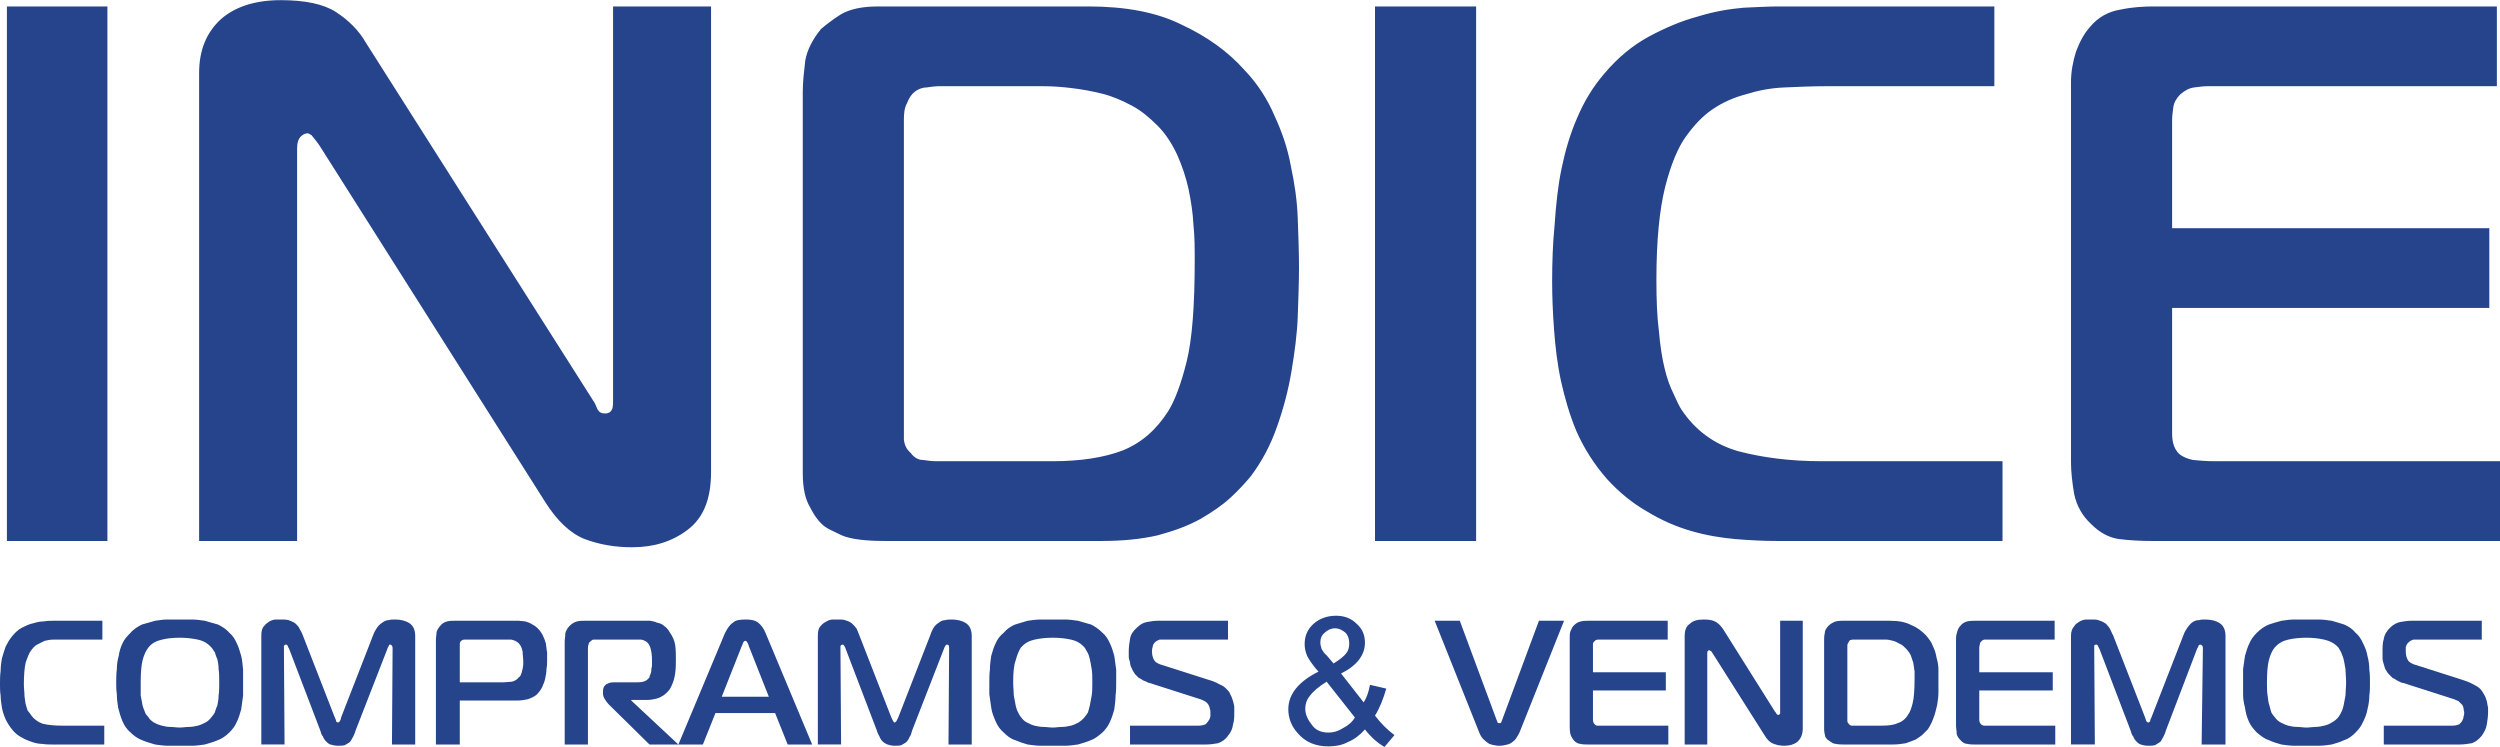
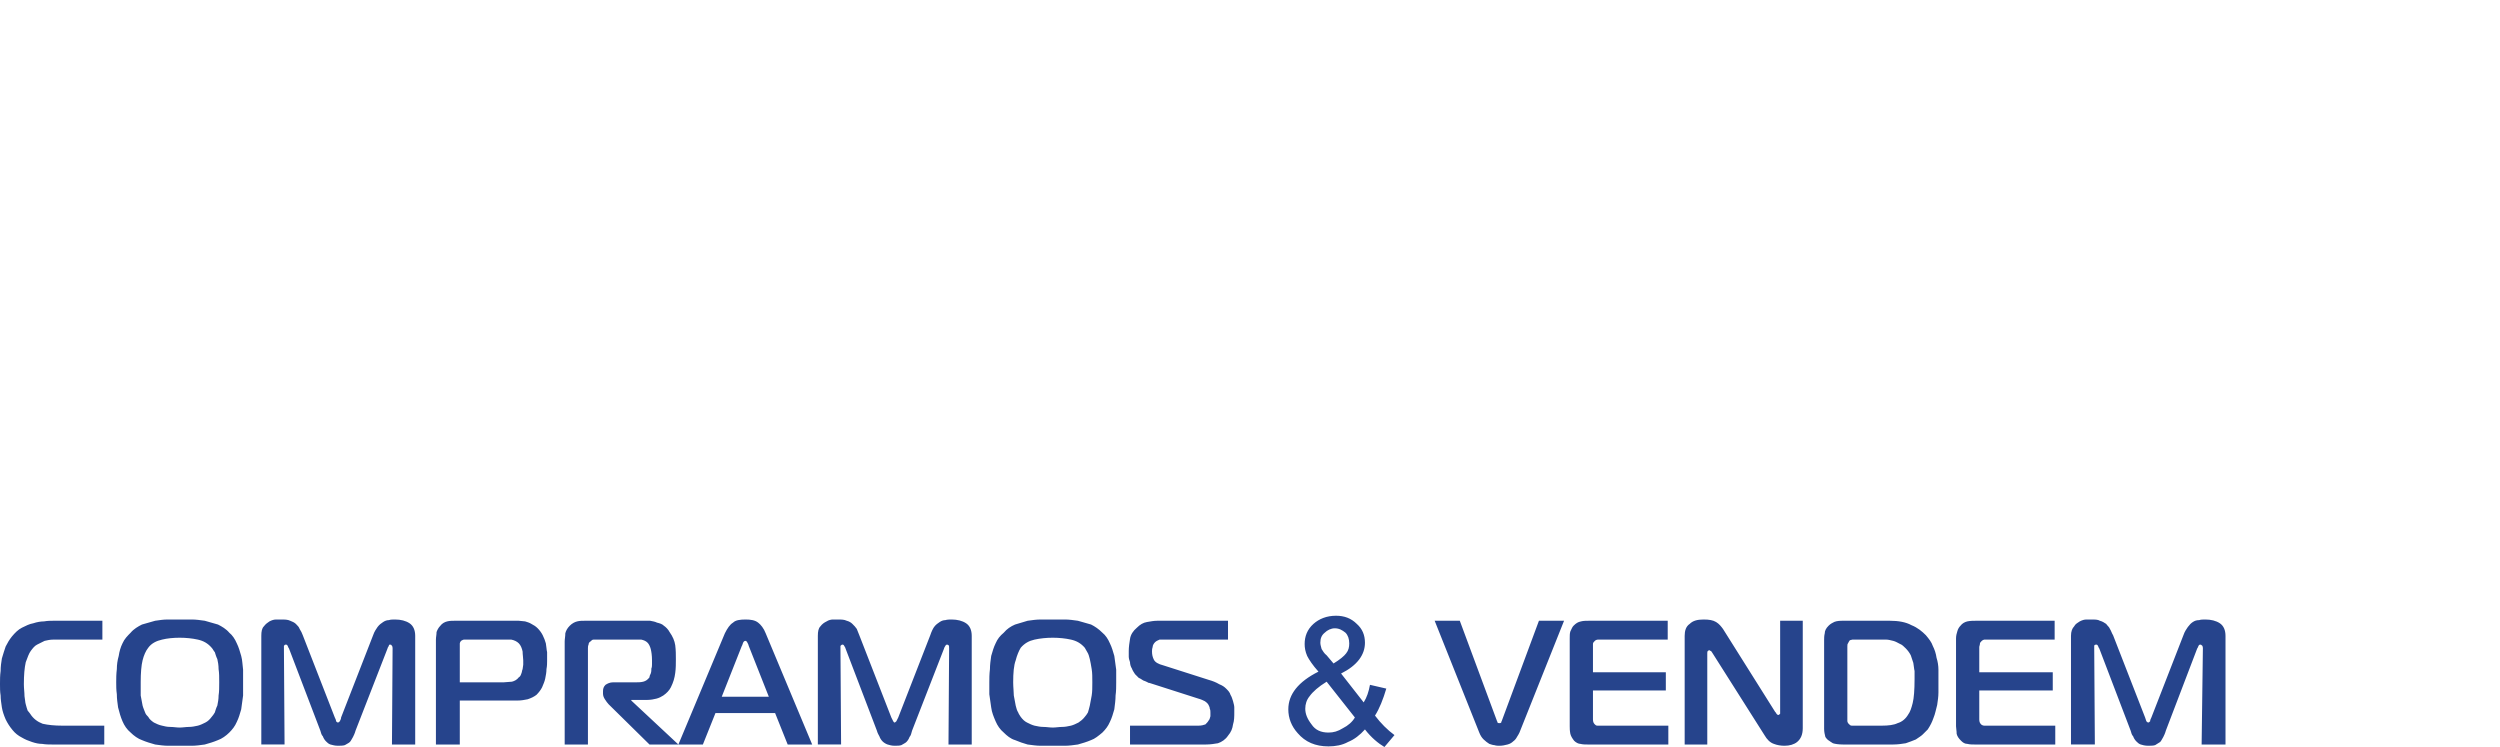
<svg xmlns="http://www.w3.org/2000/svg" xml:space="preserve" width="42.634mm" height="12.742mm" version="1.1" style="shape-rendering:geometricPrecision; text-rendering:geometricPrecision; image-rendering:optimizeQuality; fill-rule:evenodd; clip-rule:evenodd" viewBox="0 0 3980 1189">
  <defs>
    <style type="text/css">
   
    .fil0 {fill:#26448C;fill-rule:nonzero}
   
  </style>
  </defs>
  <g id="Capa_x0020_1">
    <g id="_1854022553392">
-       <path class="fil0" d="M171 861l0 -851 -160 0 0 851 160 0zm961 -851l-156 0 0 627c0,4 0,8 -1,13 -2,5 -5,8 -12,8 -6,0 -9,-2 -12,-7 -2,-5 -4,-10 -7,-14l-362 -570c-11,-19 -27,-35 -47,-48 -20,-13 -50,-19 -88,-19 -40,0 -72,10 -95,30 -23,21 -35,49 -35,86l0 745 156 0 0 -625c0,-9 2,-15 6,-19 4,-4 8,-5 11,-5 1,0 3,1 6,3 2,3 7,8 13,17l359 567c19,30 40,50 63,59 24,9 49,13 75,13 35,0 64,-9 89,-28 25,-19 37,-49 37,-92l0 -741zm622 851c33,0 63,-3 89,-9 26,-7 48,-15 68,-26 19,-11 35,-22 48,-34 13,-12 24,-24 33,-35 17,-23 31,-49 41,-78 10,-28 18,-58 23,-88 5,-30 9,-59 10,-87 1,-29 2,-55 2,-78 0,-25 -1,-52 -2,-79 -1,-28 -5,-55 -11,-83 -5,-28 -14,-54 -26,-80 -11,-26 -27,-51 -48,-73 -26,-29 -59,-53 -100,-72 -40,-20 -90,-29 -149,-29l-333 0c-26,0 -46,4 -61,13 -14,9 -24,17 -31,23 -13,16 -22,33 -25,50 -2,17 -4,34 -4,50l0 607c0,24 4,42 12,55 7,14 15,24 23,30 4,3 12,7 27,14 14,6 37,9 68,9l346 0zm-315 -672c0,-9 1,-18 5,-25 3,-8 7,-14 12,-18 5,-4 12,-7 19,-7 7,-1 14,-2 18,-2l167 0c15,0 30,1 46,3 17,2 33,5 49,9 16,4 32,11 47,19 15,8 28,19 41,32 13,13 23,29 31,46 8,18 14,36 18,54 4,19 7,38 8,58 2,19 2,38 2,56 0,72 -4,126 -13,162 -9,36 -19,62 -29,78 -19,30 -43,51 -73,63 -29,11 -66,17 -111,17l-185 0c-7,0 -15,-1 -22,-2 -7,0 -14,-4 -19,-11 -7,-6 -10,-13 -11,-21 0,-8 0,-16 0,-25l0 -486zm911 672l0 -851 -161 0 0 851 161 0zm838 0l0 -127 -288 0c-51,0 -95,-6 -133,-16 -38,-11 -68,-33 -90,-66 -4,-6 -8,-15 -13,-26 -5,-10 -10,-23 -14,-40 -4,-16 -7,-36 -9,-59 -3,-23 -4,-50 -4,-82 0,-63 5,-112 14,-148 9,-35 20,-62 33,-80 13,-18 27,-33 42,-43 16,-11 34,-19 53,-24 19,-6 39,-10 61,-11 22,-1 45,-2 68,-2l267 0 0 -127 -342 0c-16,0 -35,1 -57,2 -23,2 -47,6 -73,14 -26,7 -52,18 -78,32 -26,14 -50,34 -71,59 -18,21 -32,44 -43,70 -11,25 -19,52 -25,81 -6,29 -9,59 -11,89 -3,30 -4,61 -4,91 0,23 1,49 3,76 2,27 5,54 11,82 6,27 14,55 25,81 12,27 28,52 48,75 19,21 41,39 64,52 23,14 46,24 70,31 24,7 48,11 71,13 24,2 46,3 66,3l359 0zm792 0l0 -127 -455 0c-13,0 -24,-1 -34,-2 -9,-2 -16,-5 -21,-9 -8,-7 -12,-18 -12,-33l0 -200 505 0 0 -127 -505 0 0 -172c0,-7 1,-13 2,-21 1,-7 5,-14 11,-20 7,-6 14,-10 22,-11 7,-1 15,-2 22,-2l460 0 0 -127 -546 0c-16,0 -34,1 -53,5 -19,3 -36,12 -49,28 -9,10 -16,23 -22,39 -5,16 -8,32 -8,49l0 604c0,16 2,33 5,51 4,19 13,35 27,48 14,14 29,22 45,24 16,2 34,3 52,3l554 0z" />
      <g>
        <path class="fil0" d="M166 1185l0 -30 -67 0c-12,0 -22,-1 -31,-3 -8,-3 -15,-8 -20,-16 -1,-1 -2,-3 -4,-5 -1,-3 -2,-6 -3,-10 -1,-3 -1,-8 -2,-13 0,-6 -1,-12 -1,-19 0,-15 1,-26 3,-35 3,-8 5,-14 8,-18 3,-4 6,-8 10,-10 4,-2 8,-4 12,-6 4,-1 9,-2 14,-2 5,0 10,0 16,0l62 0 0 -30 -79 0c-4,0 -8,0 -14,1 -5,0 -11,1 -17,3 -6,1 -12,4 -18,7 -6,3 -11,8 -16,14 -4,5 -7,10 -10,16 -2,6 -4,12 -6,19 -1,6 -2,13 -2,20 -1,7 -1,14 -1,21 0,6 0,12 1,18 0,6 1,12 2,19 1,6 3,12 6,19 3,6 6,11 11,17 4,5 9,9 15,12 5,3 10,5 16,7 6,2 11,3 16,3 6,1 11,1 16,1l83 0zm120 -199c-6,0 -12,0 -19,0 -7,0 -13,1 -20,2 -7,2 -14,4 -21,6 -6,3 -13,7 -18,13 -5,5 -10,10 -13,17 -3,6 -5,13 -6,20 -2,7 -3,14 -3,21 -1,8 -1,15 -1,21 0,6 0,12 1,19 0,7 1,14 2,21 2,8 4,15 7,22 3,7 7,13 13,18 5,5 12,10 18,12 7,3 14,5 21,7 7,1 14,2 21,2 6,0 13,0 18,0 6,0 12,0 19,0 7,0 14,-1 21,-2 7,-2 14,-4 21,-7 6,-2 13,-7 18,-12 5,-5 9,-10 12,-17 3,-6 5,-13 7,-20 1,-8 2,-15 3,-22 0,-7 0,-14 0,-21 0,-6 0,-13 0,-20 -1,-7 -1,-15 -3,-22 -2,-7 -4,-14 -7,-20 -3,-7 -7,-13 -12,-17 -5,-6 -12,-10 -18,-13 -7,-2 -14,-4 -21,-6 -7,-1 -14,-2 -21,-2 -6,0 -13,0 -19,0zm-62 100c0,-15 1,-27 3,-35 2,-8 5,-15 9,-20 5,-7 13,-11 22,-13 8,-2 18,-3 28,-3 10,0 20,1 29,3 9,2 16,6 22,13 2,2 3,5 5,7 1,3 2,7 4,11 1,4 2,10 2,16 1,6 1,13 1,21 0,8 0,15 -1,21 0,6 -1,11 -2,16 -2,4 -3,8 -4,11 -2,3 -3,5 -5,7 -3,4 -6,7 -10,9 -4,2 -8,4 -12,5 -5,1 -9,2 -14,2 -5,0 -10,1 -15,1 -5,0 -10,-1 -15,-1 -5,0 -9,-1 -13,-2 -5,-1 -9,-3 -13,-5 -3,-2 -7,-5 -9,-9 -2,-2 -4,-4 -5,-7 -1,-3 -3,-7 -4,-11 -1,-5 -2,-10 -3,-16 0,-6 0,-13 0,-21zm393 -54c0,-1 1,-2 2,-4 0,-2 1,-2 2,-2 1,0 2,0 2,1 1,0 2,2 2,5l-1 153 37 0 0 -173c0,-9 -3,-16 -9,-20 -6,-4 -14,-6 -23,-6 -4,0 -7,0 -10,1 -3,0 -6,1 -9,3 -3,2 -6,4 -9,8 -2,3 -5,7 -7,13l-51 131c0,2 -1,4 -2,6 -1,1 -2,2 -3,2 -1,0 -2,-1 -3,-2 0,-2 -1,-4 -2,-6l-51 -131c-1,-3 -3,-7 -5,-10 -1,-3 -3,-5 -6,-8 -2,-2 -6,-4 -9,-5 -4,-2 -9,-2 -15,-2 -1,0 -4,0 -7,0 -4,0 -7,1 -11,3 -3,2 -6,4 -9,8 -3,3 -4,8 -4,15l0 173 37 0 -1 -153c0,-1 0,-2 0,-4 1,-1 1,-2 3,-2 1,0 2,0 3,2 1,2 1,3 2,4l50 131c1,4 2,7 4,9 1,3 3,6 5,8 2,2 4,4 7,5 4,1 7,2 12,2 4,0 8,0 11,-1 3,-2 6,-3 8,-5 2,-2 3,-5 5,-8 1,-2 3,-6 4,-10l51 -131zm115 153l0 -70 92 0c6,0 11,-1 16,-2 6,-2 10,-4 14,-7 4,-4 7,-8 9,-12 2,-5 4,-9 5,-14 1,-5 2,-10 2,-15 1,-5 1,-10 1,-13 0,-5 0,-9 0,-14 -1,-4 -1,-9 -2,-14 -1,-4 -3,-9 -5,-13 -2,-4 -5,-8 -8,-11 -3,-3 -6,-5 -10,-7 -3,-2 -7,-3 -10,-4 -3,0 -7,-1 -10,-1 -3,0 -6,0 -9,0l-94 0c-3,0 -7,0 -11,1 -4,1 -8,3 -11,7 -3,3 -5,7 -6,10 0,4 -1,8 -1,12l0 167 38 0zm0 -99l0 -57c0,-1 0,-3 0,-5 0,-1 1,-3 2,-4 2,-1 3,-2 5,-2 1,0 3,0 4,0l60 0c3,0 7,0 11,0 5,1 9,3 12,6 3,3 5,8 6,13 0,5 1,10 1,14 0,2 0,4 0,7 0,2 -1,5 -1,7 -1,2 -1,5 -2,7 -1,3 -2,5 -4,6 -3,4 -7,6 -11,7 -4,0 -9,1 -13,1l-70 0zm167 99l37 0 0 -153c0,-2 0,-4 1,-6 0,-2 1,-4 3,-5 2,-2 3,-3 5,-3 1,0 3,0 5,0l60 0c3,0 7,0 11,0 4,1 7,2 10,5 2,2 4,6 5,10 1,4 2,10 2,18 0,1 0,3 0,6 0,2 0,5 -1,7 0,3 0,5 -1,8 -1,2 -2,4 -2,6 -3,4 -6,6 -10,7 -4,1 -8,1 -11,1l-37 0c-5,0 -9,2 -12,4 -3,3 -4,6 -4,10l0 4c0,3 1,6 3,9 2,3 4,6 6,8l65 64 46 0 -75 -70 0 -1 26 0c5,0 10,-1 14,-2 4,-1 8,-3 11,-5 3,-2 5,-4 7,-6 2,-2 4,-5 5,-7 4,-8 6,-15 7,-23 1,-7 1,-15 1,-22 0,-7 0,-14 -1,-22 -1,-7 -4,-14 -9,-21 -2,-4 -6,-8 -9,-10 -3,-3 -7,-4 -11,-5 -4,-2 -7,-2 -11,-3 -4,0 -7,0 -11,0l-93 0c-4,0 -8,0 -12,1 -4,1 -8,3 -12,7 -4,4 -6,8 -7,12 0,5 -1,9 -1,13l0 164zm181 0l39 0 20 -50 95 0 20 50 39 0 -74 -177c-3,-8 -8,-14 -12,-17 -5,-4 -12,-5 -20,-5 -9,0 -16,1 -20,5 -5,3 -9,9 -13,17l-74 177zm101 -157c1,-1 1,-3 2,-5 1,-2 2,-3 4,-3 1,0 2,1 3,3 1,2 2,4 2,5l32 81 -75 0 32 -81zm322 4c0,-1 1,-2 2,-4 1,-2 2,-2 3,-2 0,0 1,0 2,1 1,0 1,2 1,5l-1 153 37 0 0 -173c0,-9 -3,-16 -9,-20 -6,-4 -14,-6 -23,-6 -3,0 -7,0 -10,1 -3,0 -6,1 -9,3 -3,2 -6,4 -9,8 -2,3 -4,7 -6,13l-51 131c-1,2 -2,4 -3,6 -1,1 -2,2 -3,2 -1,0 -1,-1 -2,-2 -1,-2 -2,-4 -3,-6l-51 -131c-1,-3 -3,-7 -4,-10 -2,-3 -4,-5 -7,-8 -2,-2 -5,-4 -9,-5 -4,-2 -9,-2 -14,-2 -2,0 -4,0 -8,0 -3,0 -7,1 -10,3 -4,2 -7,4 -10,8 -3,3 -4,8 -4,15l0 173 37 0 -1 -153c0,-1 0,-2 0,-4 1,-1 2,-2 3,-2 1,0 2,0 3,2 1,2 2,3 2,4l50 131c1,4 3,7 4,9 1,3 3,6 5,8 2,2 5,4 8,5 3,1 7,2 11,2 5,0 8,0 11,-1 3,-2 6,-3 8,-5 2,-2 4,-5 5,-8 2,-2 3,-6 4,-10l51 -131zm173 -46c-6,0 -12,0 -19,0 -7,0 -14,1 -21,2 -7,2 -13,4 -20,6 -7,3 -13,7 -18,13 -6,5 -10,10 -13,17 -3,6 -5,13 -7,20 -1,7 -2,14 -2,21 -1,8 -1,15 -1,21 0,6 0,12 0,19 1,7 2,14 3,21 1,8 4,15 7,22 3,7 7,13 13,18 5,5 11,10 18,12 7,3 13,5 20,7 8,1 14,2 21,2 7,0 13,0 19,0 6,0 12,0 19,0 7,0 14,-1 21,-2 7,-2 14,-4 21,-7 6,-2 12,-7 18,-12 5,-5 9,-10 12,-17 3,-6 5,-13 7,-20 1,-8 2,-15 2,-22 1,-7 1,-14 1,-21 0,-6 0,-13 0,-20 -1,-7 -2,-15 -3,-22 -2,-7 -4,-14 -7,-20 -3,-7 -7,-13 -12,-17 -6,-6 -12,-10 -18,-13 -7,-2 -14,-4 -21,-6 -7,-1 -14,-2 -21,-2 -7,0 -13,0 -19,0zm-63 100c0,-15 1,-27 4,-35 2,-8 5,-15 8,-20 6,-7 13,-11 22,-13 9,-2 19,-3 29,-3 10,0 20,1 29,3 9,2 16,6 22,13 1,2 3,5 4,7 2,3 3,7 4,11 1,4 2,10 3,16 1,6 1,13 1,21 0,8 0,15 -1,21 -1,6 -2,11 -3,16 -1,4 -2,8 -3,11 -2,3 -3,5 -5,7 -3,4 -7,7 -10,9 -4,2 -8,4 -12,5 -5,1 -9,2 -14,2 -5,0 -10,1 -15,1 -5,0 -10,-1 -15,-1 -5,0 -9,-1 -14,-2 -4,-1 -8,-3 -12,-5 -4,-2 -7,-5 -10,-9 -1,-2 -3,-4 -4,-7 -2,-3 -3,-7 -4,-11 -1,-5 -2,-10 -3,-16 0,-6 -1,-13 -1,-21zm186 99l121 0c7,0 13,-1 19,-2 6,-2 12,-6 16,-12 5,-6 7,-11 8,-18 2,-6 2,-13 2,-19 0,-2 0,-5 0,-8 0,-3 -1,-6 -2,-10 -1,-3 -2,-7 -4,-10 -1,-4 -4,-7 -7,-10 -3,-3 -6,-5 -11,-7 -5,-3 -10,-5 -17,-7l-72 -23c-8,-2 -13,-5 -15,-9 -2,-4 -3,-8 -3,-13 0,-2 0,-4 1,-7 0,-3 2,-6 4,-8 2,-2 5,-3 7,-4 3,0 6,0 9,0l100 0 0 -30 -113 0c-5,0 -10,1 -16,2 -6,1 -11,4 -16,9 -6,5 -10,11 -11,18 -1,6 -2,13 -2,19 0,2 0,5 0,9 0,3 1,6 2,9 0,3 1,7 3,10 1,3 3,6 5,9 2,2 4,4 6,6 3,1 5,3 7,4 3,1 5,2 7,3 1,1 3,1 3,1l78 25c4,1 8,3 10,4 3,2 5,4 6,6 1,2 2,4 2,6 1,2 1,4 1,6 0,2 0,4 0,6 -1,3 -1,5 -3,7 -1,2 -3,4 -5,6 -3,1 -6,2 -11,2l-109 0 0 30zm374 -24c-8,9 -17,16 -27,20 -9,5 -20,7 -31,7 -21,0 -37,-7 -49,-21 -10,-11 -15,-24 -15,-38 0,-12 4,-23 12,-33 8,-10 20,-19 36,-27 -9,-10 -15,-19 -18,-25 -3,-7 -4,-13 -4,-19 0,-12 4,-23 14,-32 9,-8 21,-13 36,-13 13,0 24,4 33,13 9,8 13,18 13,30 0,19 -12,36 -38,49l36 46c5,-8 8,-17 10,-28l26 6c-5,17 -11,32 -18,43 9,12 20,23 31,31l-16 19c-10,-6 -21,-15 -31,-28zm-50 -105c10,-6 17,-12 20,-16 4,-5 5,-10 5,-16 0,-7 -2,-13 -6,-17 -5,-4 -10,-7 -17,-7 -6,0 -12,3 -16,7 -5,4 -7,9 -7,16 0,3 1,6 2,10 2,3 4,7 8,10l11 13zm34 86l-45 -57c-13,8 -22,16 -27,23 -5,6 -7,13 -7,20 0,8 3,16 10,25 6,9 15,13 27,13 8,0 15,-2 23,-7 8,-4 15,-10 19,-17zm167 -154l-40 0 71 178c2,5 4,8 7,11 3,3 6,5 9,7 3,1 6,2 8,2 3,1 6,1 8,1 5,0 9,-1 13,-2 4,-1 7,-3 9,-5 3,-2 5,-5 6,-7 2,-3 3,-5 4,-7l71 -178 -40 0 -59 159c0,1 -1,1 -1,3 -1,1 -2,1 -3,1 -1,0 -2,0 -3,-1 0,-2 -1,-2 -1,-3l-59 -159zm332 197l0 -30 -105 0c-3,0 -5,0 -8,0 -2,0 -3,-1 -4,-2 -2,-2 -3,-4 -3,-8l0 -46 116 0 0 -29 -116 0 0 -40c0,-2 0,-3 0,-5 0,-2 1,-3 3,-5 1,-1 3,-2 5,-2 2,0 3,0 5,0l106 0 0 -30 -126 0c-4,0 -8,0 -12,1 -5,1 -8,3 -12,7 -2,2 -3,5 -5,9 -1,3 -1,7 -1,11l0 140c0,3 0,7 1,12 1,4 3,7 6,11 3,3 7,5 10,5 4,1 8,1 12,1l128 0zm214 -197l-36 0 0 145c0,1 0,2 0,3 -1,1 -2,2 -3,2 -1,0 -2,-1 -3,-2 0,-1 -1,-2 -2,-3l-83 -132c-3,-4 -6,-8 -11,-11 -5,-3 -11,-4 -20,-4 -10,0 -17,2 -22,7 -6,4 -8,11 -8,19l0 173 36 0 0 -145c0,-2 0,-3 1,-4 1,-1 2,-1 3,-1 0,0 0,0 1,1 1,0 2,1 3,3l83 131c4,7 9,12 15,14 5,2 11,3 17,3 8,0 15,-2 20,-6 6,-5 9,-12 9,-22l0 -171zm144 197c7,0 14,-1 20,-2 6,-2 11,-4 16,-6 4,-3 8,-5 11,-8 3,-3 6,-6 8,-8 4,-6 7,-12 9,-18 3,-7 4,-14 6,-21 1,-7 2,-13 2,-20 0,-6 0,-12 0,-18 0,-6 0,-12 0,-18 0,-6 -1,-13 -3,-19 -1,-7 -3,-13 -6,-19 -2,-6 -6,-11 -11,-17 -6,-6 -13,-12 -23,-16 -9,-5 -21,-7 -34,-7l-77 0c-6,0 -11,1 -14,3 -4,2 -6,4 -7,5 -4,4 -6,8 -6,12 -1,4 -1,8 -1,11l0 141c0,5 1,9 2,13 2,3 4,5 6,6 1,1 3,2 6,4 3,1 9,2 16,2l80 0zm-73 -156c0,-2 0,-4 1,-5 1,-2 2,-4 3,-5 1,0 3,-1 4,-1 2,0 3,0 5,0l38 0c3,0 7,0 11,0 3,0 7,1 11,2 4,1 7,3 11,5 3,1 6,4 9,7 3,3 6,7 8,11 1,4 3,8 4,12 1,5 1,9 2,13 0,5 0,9 0,13 0,17 -1,30 -3,38 -2,8 -4,14 -7,18 -4,7 -10,12 -17,14 -6,3 -15,4 -25,4l-43 0c-2,0 -3,0 -5,0 -2,0 -3,-1 -5,-3 -1,-1 -2,-3 -2,-4 0,-2 0,-4 0,-6l0 -113zm331 156l0 -30 -105 0c-3,0 -6,0 -8,0 -2,0 -4,-1 -5,-2 -2,-2 -3,-4 -3,-8l0 -46 117 0 0 -29 -117 0 0 -40c0,-2 1,-3 1,-5 0,-2 1,-3 3,-5 1,-1 3,-2 4,-2 2,0 4,0 6,0l106 0 0 -30 -126 0c-4,0 -8,0 -13,1 -4,1 -8,3 -11,7 -2,2 -4,5 -5,9 -1,3 -2,7 -2,11l0 140c0,3 1,7 1,12 1,4 3,7 7,11 3,3 6,5 10,5 4,1 8,1 12,1l128 0zm226 -153c1,-1 1,-2 2,-4 1,-2 2,-2 3,-2 1,0 1,0 2,1 1,0 2,2 2,5l-2 153 38 0 0 -173c0,-9 -3,-16 -9,-20 -6,-4 -14,-6 -23,-6 -4,0 -7,0 -10,1 -4,0 -7,1 -10,3 -3,2 -5,4 -8,8 -2,3 -5,7 -7,13l-51 131c-1,2 -2,4 -2,6 -1,1 -2,2 -3,2 -1,0 -2,-1 -3,-2 -1,-2 -1,-4 -2,-6l-51 -131c-2,-3 -3,-7 -5,-10 -1,-3 -4,-5 -6,-8 -3,-2 -6,-4 -10,-5 -3,-2 -8,-2 -14,-2 -1,0 -4,0 -7,0 -4,0 -7,1 -11,3 -3,2 -7,4 -9,8 -3,3 -5,8 -5,15l0 173 38 0 -1 -153c0,-1 0,-2 0,-4 0,-1 1,-2 3,-2 1,0 2,0 3,2 1,2 1,3 2,4l50 131c1,4 2,7 4,9 1,3 3,6 5,8 2,2 4,4 7,5 3,1 7,2 12,2 4,0 8,0 11,-1 3,-2 5,-3 8,-5 2,-2 3,-5 5,-8 1,-2 3,-6 4,-10l50 -131z" />
-         <path class="fil0" d="M3672 986c-6,0 -13,0 -19,0 -7,0 -14,1 -21,2 -7,2 -14,4 -20,6 -7,3 -13,7 -19,13 -5,5 -9,10 -12,17 -3,6 -5,13 -7,20 -1,7 -2,14 -3,21 0,8 0,15 0,21 0,6 0,12 0,19 0,7 1,14 3,21 1,8 3,15 6,22 3,7 8,13 13,18 6,5 12,10 19,12 6,3 13,5 20,7 7,1 14,2 21,2 7,0 13,0 19,0 6,0 12,0 19,0 7,0 14,-1 21,-2 7,-2 14,-4 20,-7 7,-2 13,-7 18,-12 5,-5 9,-10 12,-17 3,-6 6,-13 7,-20 2,-8 3,-15 3,-22 1,-7 1,-14 1,-21 0,-6 0,-13 -1,-20 0,-7 -1,-15 -3,-22 -1,-7 -4,-14 -7,-20 -3,-7 -7,-13 -12,-17 -5,-6 -11,-10 -18,-13 -6,-2 -13,-4 -20,-6 -7,-1 -14,-2 -21,-2 -7,0 -13,0 -19,0zm-63 100c0,-15 1,-27 3,-35 2,-8 5,-15 9,-20 6,-7 13,-11 22,-13 9,-2 18,-3 29,-3 10,0 19,1 28,3 9,2 17,6 23,13 1,2 3,5 4,7 1,3 3,7 4,11 1,4 2,10 3,16 0,6 1,13 1,21 0,8 -1,15 -1,21 -1,6 -2,11 -3,16 -1,4 -2,8 -4,11 -1,3 -3,5 -4,7 -3,4 -7,7 -11,9 -3,2 -7,4 -12,5 -4,1 -9,2 -14,2 -4,0 -9,1 -14,1 -5,0 -10,-1 -15,-1 -5,0 -10,-1 -14,-2 -4,-1 -8,-3 -12,-5 -4,-2 -7,-5 -10,-9 -2,-2 -3,-4 -5,-7 -1,-3 -2,-7 -3,-11 -2,-5 -2,-10 -3,-16 -1,-6 -1,-13 -1,-21zm186 99l121 0c6,0 13,-1 19,-2 6,-2 11,-6 16,-12 4,-6 7,-11 8,-18 1,-6 2,-13 2,-19 0,-2 0,-5 0,-8 -1,-3 -1,-6 -2,-10 -1,-3 -2,-7 -4,-10 -2,-4 -4,-7 -7,-10 -3,-3 -7,-5 -11,-7 -5,-3 -11,-5 -17,-7l-72 -23c-8,-2 -13,-5 -15,-9 -2,-4 -3,-8 -3,-13 0,-2 0,-4 0,-7 1,-3 2,-6 5,-8 2,-2 4,-3 7,-4 3,0 6,0 8,0l101 0 0 -30 -113 0c-5,0 -11,1 -17,2 -5,1 -11,4 -16,9 -5,5 -9,11 -10,18 -2,6 -2,13 -2,19 0,2 0,5 0,9 0,3 0,6 1,9 1,3 2,7 3,10 2,3 3,6 6,9 2,2 4,4 6,6 3,1 5,3 7,4 2,1 4,2 6,3 2,1 3,1 4,1l78 25c4,1 7,3 10,4 2,2 4,4 6,6 1,2 2,4 2,6 0,2 1,4 1,6 0,2 0,4 -1,6 0,3 -1,5 -2,7 -1,2 -3,4 -5,6 -3,1 -6,2 -11,2l-109 0 0 30z" />
      </g>
    </g>
  </g>
</svg>